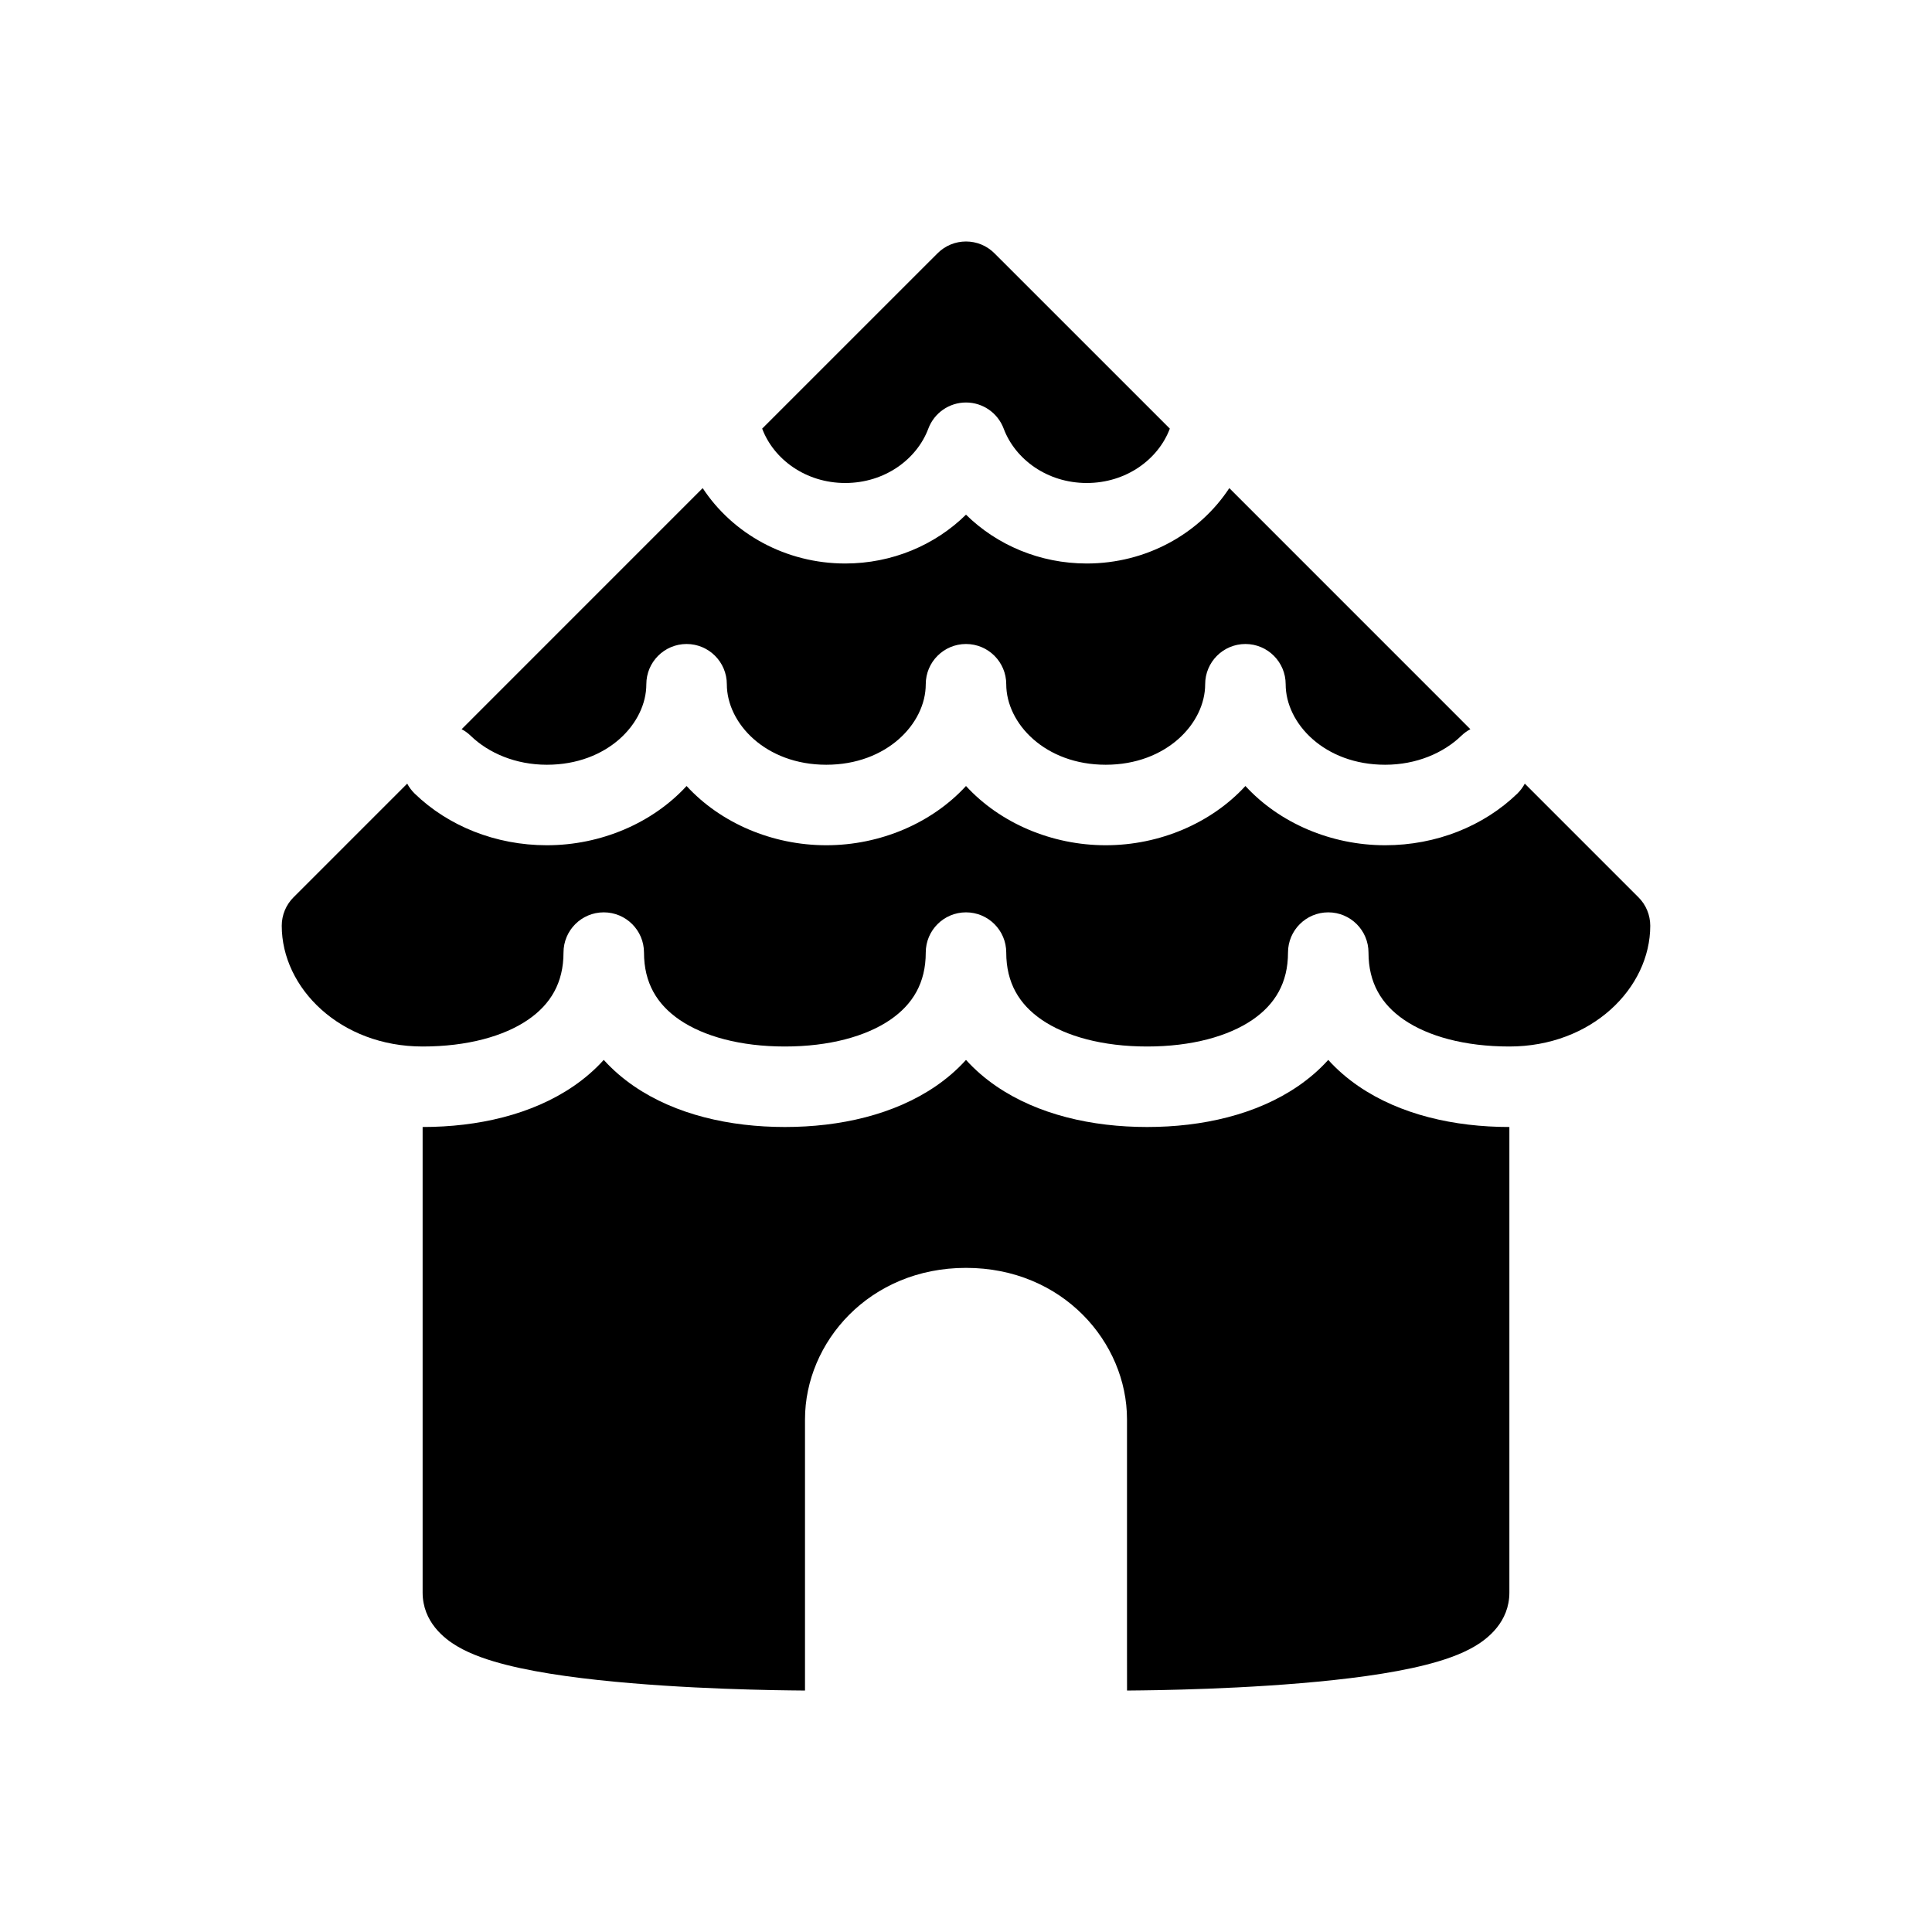
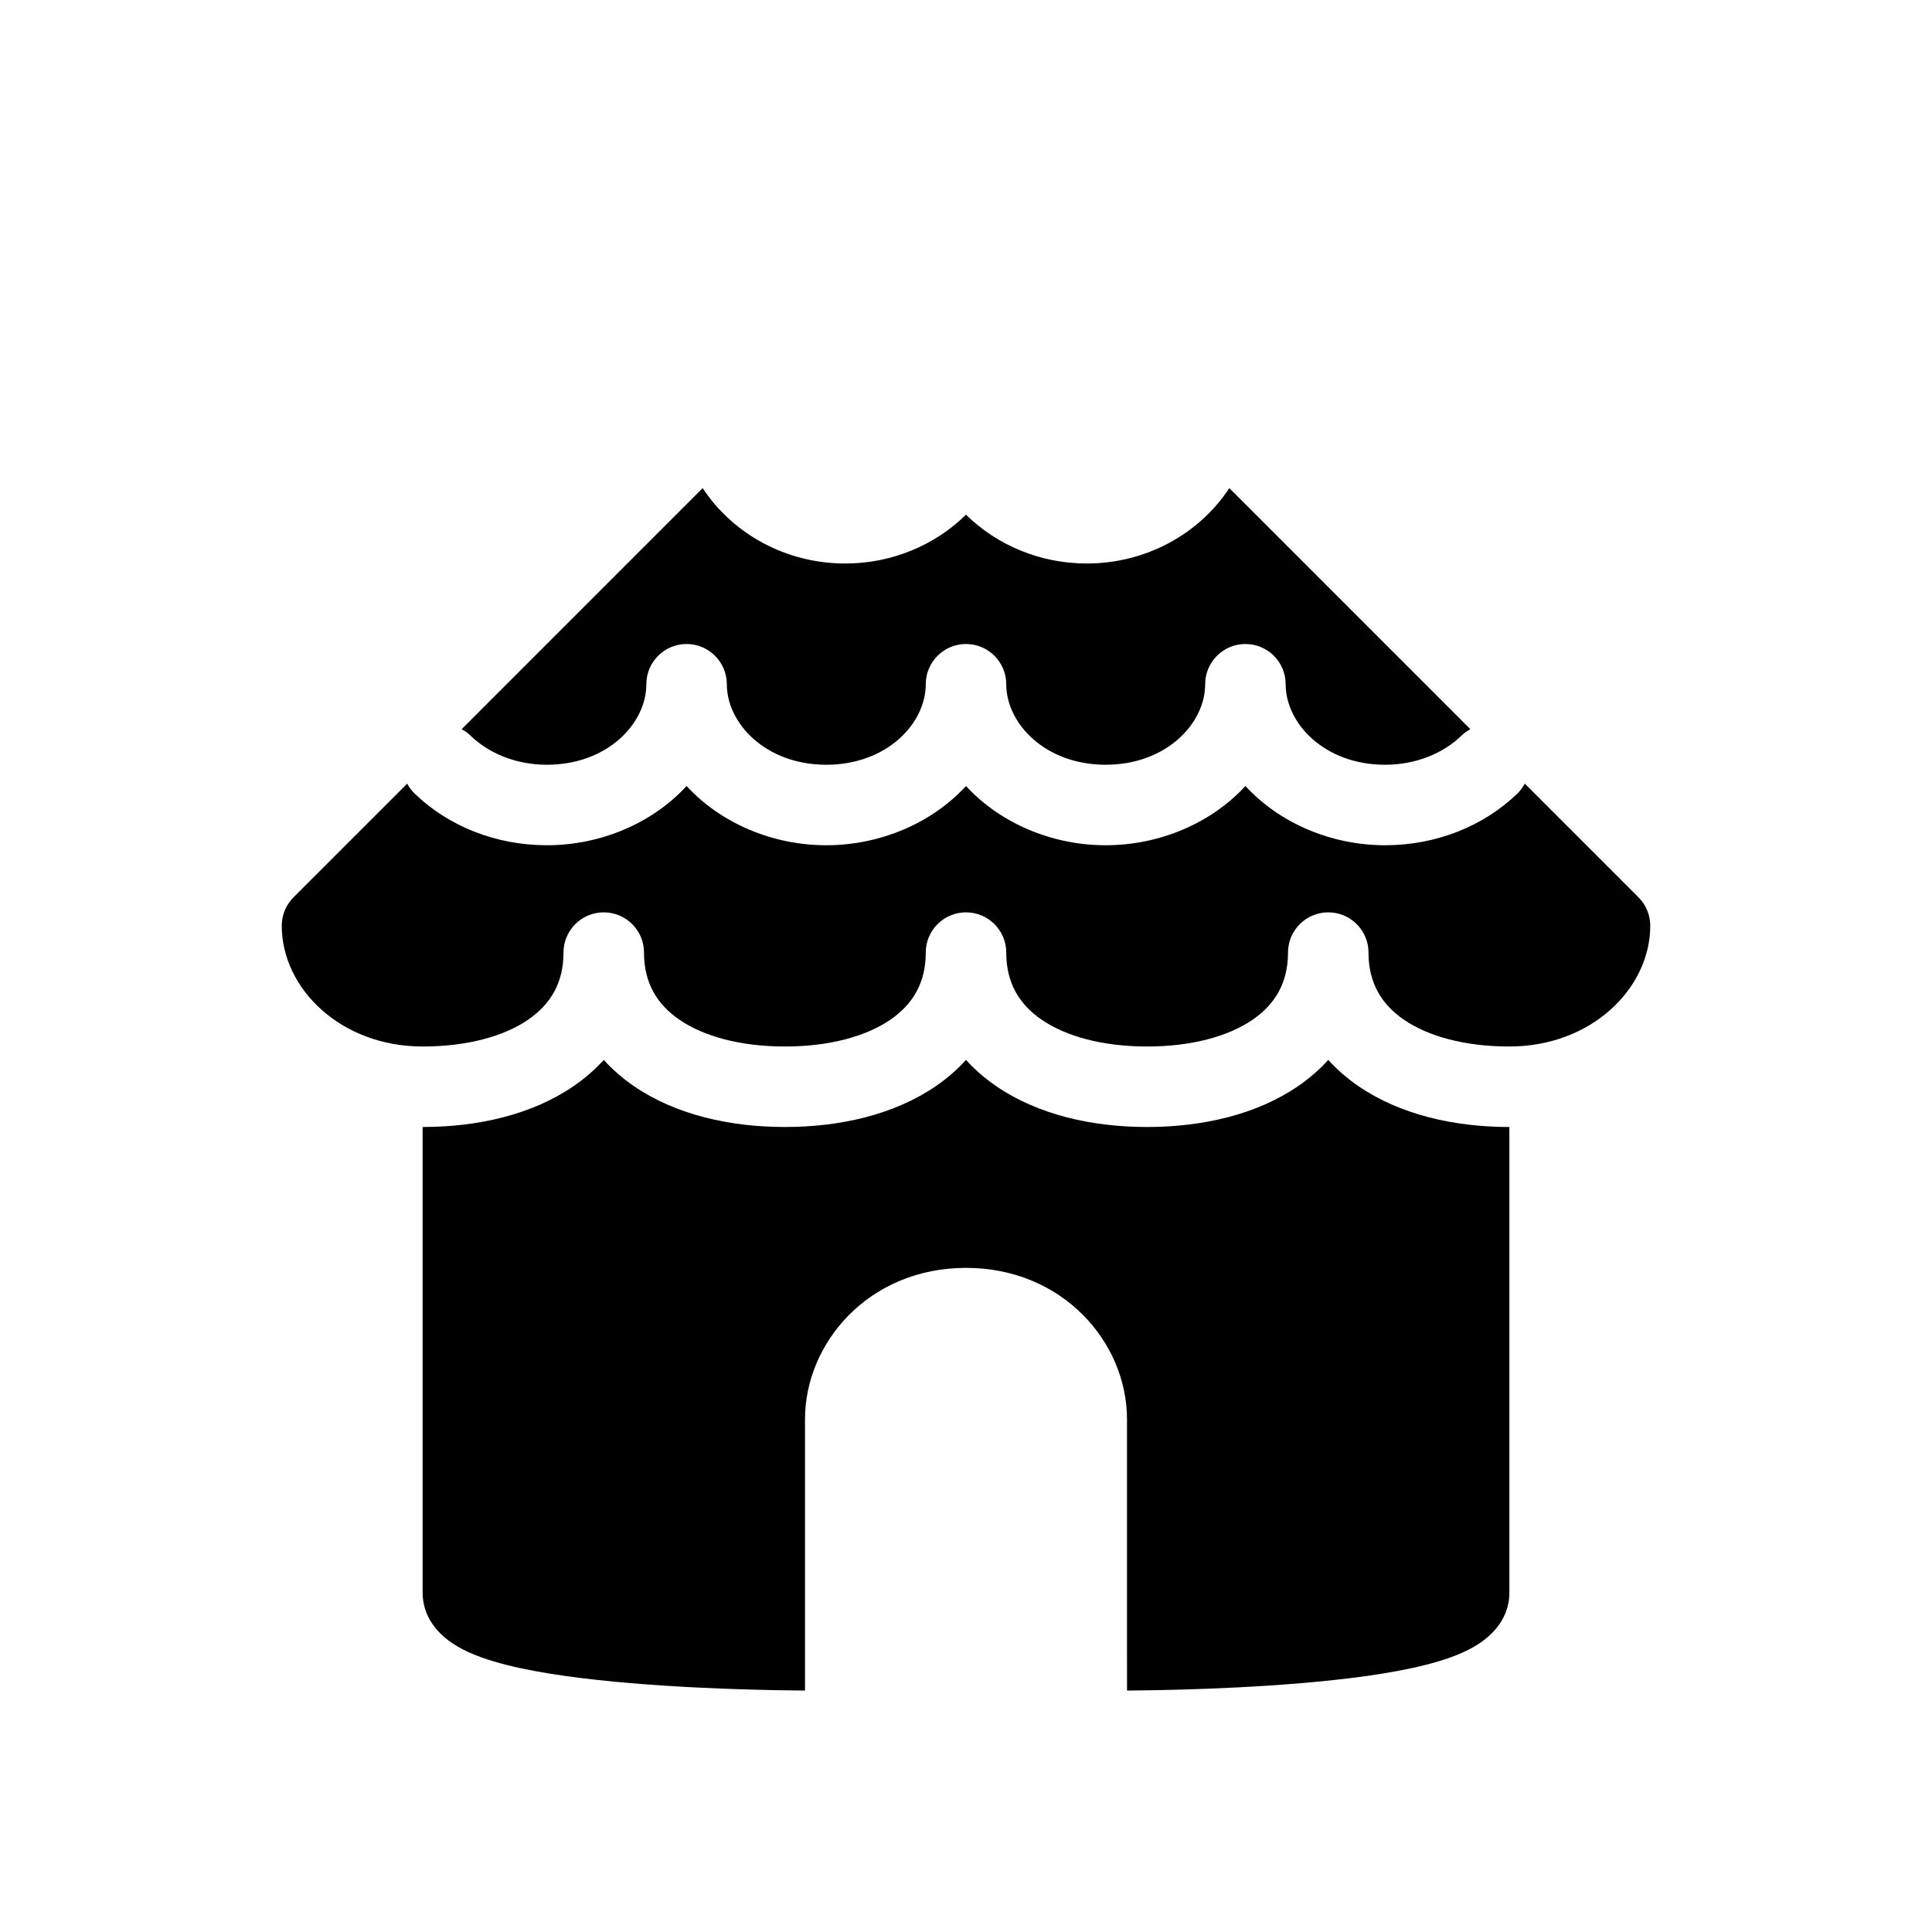
<svg xmlns="http://www.w3.org/2000/svg" width="48" height="48" viewBox="0 0 48 48" fill="none">
-   <path d="M24.707 6.293C24.317 5.902 23.683 5.902 23.293 6.293L18.936 10.649C19.221 11.409 20.016 12 21 12C21.984 12 22.779 11.409 23.064 10.649C23.21 10.259 23.583 10 24 10C24.417 10 24.79 10.259 24.936 10.649C25.221 11.409 26.016 12 27 12C27.984 12 28.779 11.409 29.064 10.649L24.707 6.293Z" fill="currentColor" />
  <path d="M30.542 12.127C29.794 13.266 28.473 14 27 14C25.836 14 24.766 13.541 24 12.787C23.234 13.541 22.164 14 21 14C19.527 14 18.206 13.266 17.458 12.127L11.469 18.117C11.55 18.159 11.626 18.214 11.695 18.281C12.136 18.707 12.807 19 13.587 19C15.094 19 16.058 17.973 16.058 17C16.058 16.448 16.506 16 17.058 16C17.61 16 18.058 16.448 18.058 17C18.058 17.973 19.023 19 20.529 19C22.036 19 23 17.973 23 17C23 16.448 23.448 16 24 16C24.552 16 25 16.448 25 17C25 17.973 25.964 19 27.471 19C28.977 19 29.942 17.973 29.942 17C29.942 16.448 30.39 16 30.942 16C31.494 16 31.942 16.448 31.942 17C31.942 17.973 32.906 19 34.413 19C35.193 19 35.864 18.707 36.305 18.281C36.374 18.214 36.45 18.159 36.531 18.117L30.542 12.127Z" fill="currentColor" />
  <path d="M7.293 22.293L10.117 19.469C10.165 19.56 10.228 19.644 10.305 19.719C11.135 20.521 12.312 21 13.587 21C14.931 21 16.214 20.447 17.058 19.528C17.902 20.447 19.185 21 20.529 21C21.873 21 23.156 20.447 24 19.528C24.844 20.447 26.127 21 27.471 21C28.815 21 30.098 20.447 30.942 19.528C31.786 20.447 33.069 21 34.413 21C35.688 21 36.865 20.521 37.695 19.719C37.772 19.644 37.835 19.56 37.883 19.469L40.707 22.293C40.895 22.48 41 22.735 41 23C41 24.549 39.547 26 37.5 26C36.39 26 35.482 25.746 34.883 25.337C34.321 24.952 34 24.418 34 23.667C34 23.114 33.552 22.667 33 22.667C32.448 22.667 32 23.114 32 23.667C32 24.418 31.679 24.952 31.117 25.337C30.518 25.746 29.61 26 28.5 26C27.39 26 26.482 25.746 25.883 25.337C25.321 24.952 25 24.418 25 23.667C25 23.114 24.552 22.667 24 22.667C23.448 22.667 23 23.114 23 23.667C23 24.418 22.679 24.952 22.117 25.337C21.518 25.746 20.61 26 19.5 26C18.39 26 17.482 25.746 16.883 25.337C16.321 24.952 16 24.418 16 23.667C16 23.114 15.552 22.667 15 22.667C14.448 22.667 14 23.114 14 23.667C14 24.418 13.679 24.952 13.117 25.337C12.518 25.746 11.61 26 10.5 26C8.453 26 7 24.549 7 23C7 22.735 7.105 22.48 7.293 22.293Z" fill="currentColor" />
  <path d="M10.5 39.566V28C11.876 28 13.217 27.692 14.247 26.987C14.526 26.796 14.779 26.578 15 26.333C15.221 26.578 15.474 26.796 15.753 26.987C16.783 27.692 18.124 28 19.5 28C20.876 28 22.217 27.692 23.247 26.987C23.526 26.796 23.779 26.578 24 26.333C24.221 26.578 24.474 26.796 24.753 26.987C25.783 27.692 27.124 28 28.5 28C29.876 28 31.217 27.692 32.247 26.987C32.526 26.796 32.779 26.578 33 26.333C33.221 26.578 33.474 26.796 33.753 26.987C34.783 27.692 36.124 28 37.5 28V39.566C37.5 40.298 36.957 40.715 36.643 40.9C36.289 41.11 35.848 41.255 35.417 41.364C34.539 41.587 33.41 41.726 32.334 41.817C31.246 41.909 30.164 41.955 29.356 41.977C28.952 41.989 28.614 41.994 28.377 41.997C28.259 41.999 28.165 41.999 28.101 42L28.027 42L28.002 42H28.001L28 41V35.263C28 33.351 26.404 31.5 24 31.5C21.596 31.5 20 33.351 20 35.263V42H19.998L19.973 42L19.899 42C19.835 41.999 19.741 41.999 19.623 41.997C19.386 41.994 19.048 41.989 18.644 41.977C17.836 41.955 16.754 41.909 15.666 41.817C14.59 41.726 13.461 41.587 12.583 41.364C12.152 41.255 11.711 41.11 11.357 40.9C11.043 40.715 10.5 40.298 10.5 39.566Z" fill="currentColor" />
  <path d="M28 41C28 42 28.001 42 28.001 42L28 41Z" fill="currentColor" />
</svg>